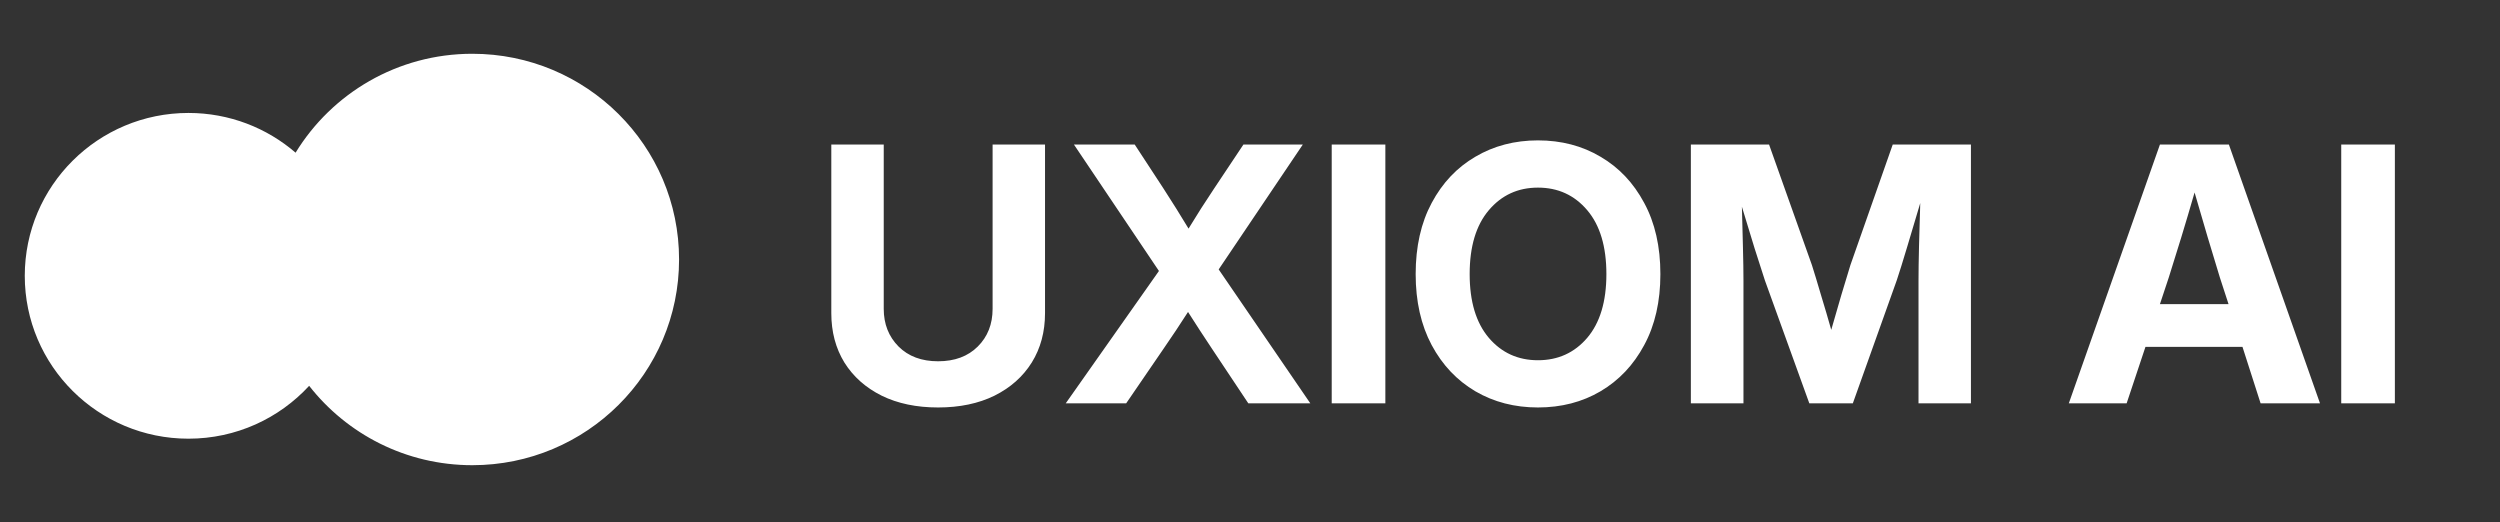
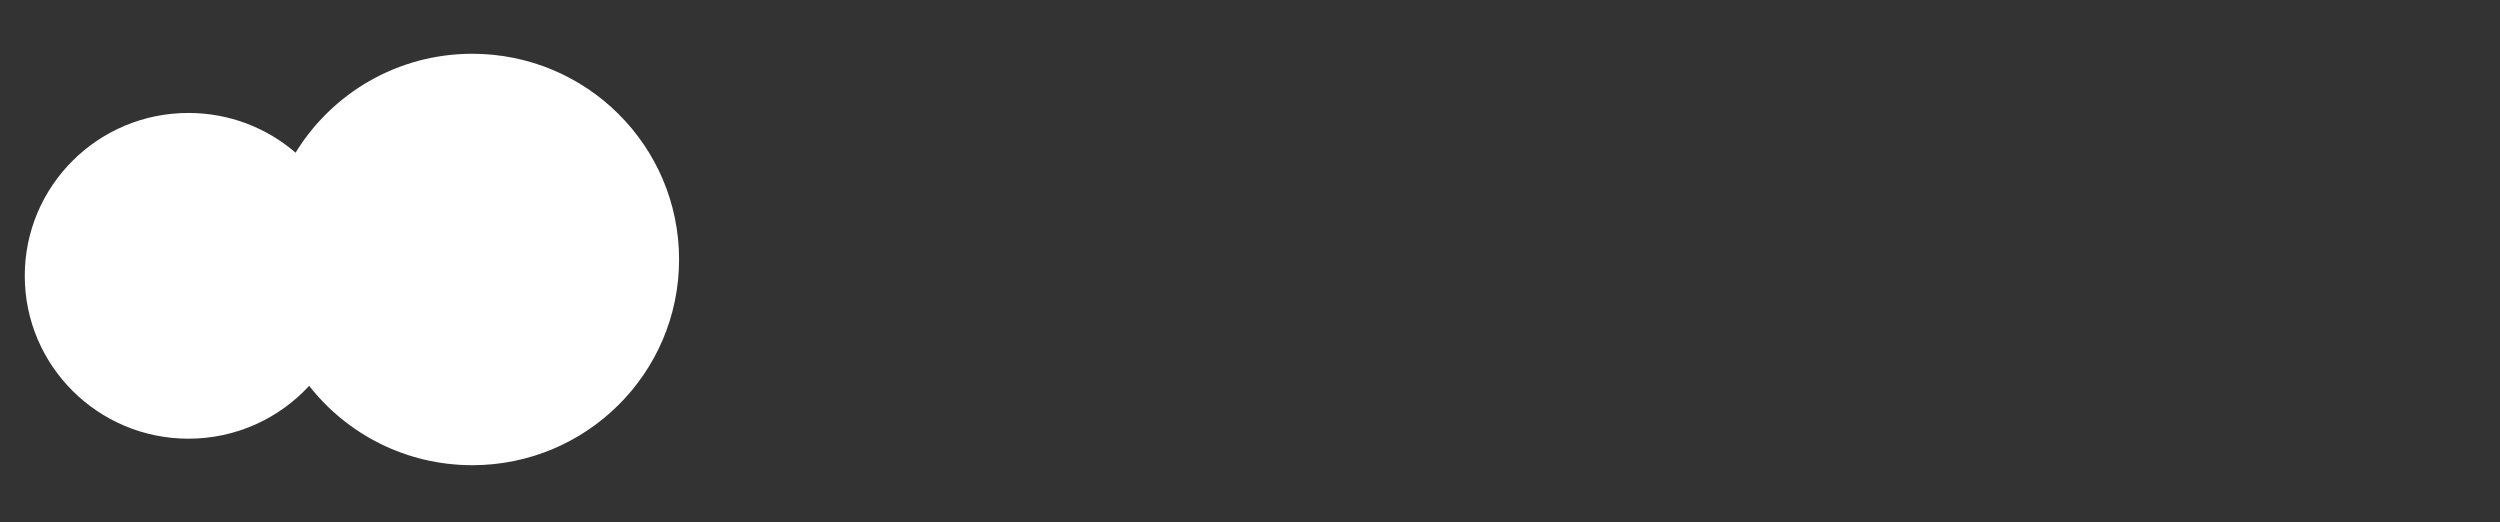
<svg xmlns="http://www.w3.org/2000/svg" width="4138" height="864" viewBox="0 0 4138 864" fill="none">
  <rect x="0" y="0" width="4138" height="864" fill="#333333" stroke="none" />
-   <path fill-rule="evenodd" clip-rule="evenodd" d="M2545.6 674.444C2507.16 674.444 2472.66 665.533 2442.1 647.712C2411.54 629.699 2387.42 604.213 2369.74 571.254C2352.05 538.102 2343.21 498.915 2343.21 453.691C2343.21 408.084 2352.05 368.801 2369.74 335.841C2387.42 302.69 2411.54 277.204 2442.1 259.383C2472.66 241.37 2507.16 232.363 2545.6 232.363C2584.23 232.363 2618.73 241.37 2649.09 259.383C2679.65 277.204 2703.77 302.69 2721.46 335.841C2739.33 368.801 2748.27 408.084 2748.27 453.691C2748.27 499.106 2739.33 538.294 2721.46 571.254C2703.77 604.213 2679.65 629.699 2649.09 647.712C2618.73 665.533 2584.23 674.444 2545.6 674.444ZM2545.6 596.261C2578.85 596.261 2606.04 583.901 2627.18 559.181C2648.33 534.27 2658.9 499.106 2658.9 453.691C2658.9 408.084 2648.33 372.825 2627.18 347.914C2606.04 323.002 2578.85 310.547 2545.6 310.547C2512.54 310.547 2485.44 323.002 2464.3 347.914C2443.16 372.825 2432.59 408.084 2432.59 453.691C2432.59 499.106 2443.16 534.27 2464.3 559.181C2485.44 583.901 2512.54 596.261 2545.6 596.261ZM2798.72 239.262V667.546H2885.78V464.039C2885.78 449.667 2885.49 431.463 2884.92 409.426C2884.34 387.197 2883.77 364.777 2883.19 342.165C2890.49 366.118 2897.51 389.113 2904.23 411.15C2911.15 433.187 2916.82 450.817 2921.24 464.039L2994.76 667.546H3066.83L3139.48 464.039C3144.09 450.242 3149.86 431.75 3156.78 408.564C3163.7 385.185 3170.91 361.04 3178.4 336.129C3177.83 359.699 3177.15 383.173 3176.38 406.551C3175.81 429.93 3175.52 449.092 3175.52 464.039V667.546H3262.3V239.262H3132.85L3062.8 438.745C3058.95 451.392 3053.95 467.872 3047.8 488.184C3041.85 508.305 3036.27 527.563 3031.08 545.959C3025.89 527.563 3020.22 508.305 3014.07 488.184C3008.12 467.872 3003.12 451.392 2999.08 438.745L2928.16 239.262H2798.72ZM3424.32 667.546L3575.1 239.262H3689.26L3840.04 667.546H3741.73L3711.75 574.128H3551.17L3520.03 667.546H3424.32ZM3575.1 503.418H3688.69L3674.27 459.153C3667.54 437.307 3660.82 415.079 3654.09 392.467C3647.36 369.855 3640.16 345.231 3632.47 318.595C3624.78 345.231 3617.48 369.855 3610.56 392.467C3603.64 415.079 3596.72 437.307 3589.8 459.153L3575.1 503.418ZM3964 239.262V667.546H3875.21V239.262H3964ZM2293.04 667.546V239.262H2204.25V667.546H2293.04ZM1764.04 667.546L1918.27 448.517L1777.59 239.262H1878.2L1925.77 311.984C1932.88 322.907 1939.89 333.925 1946.81 345.04C1953.73 356.154 1960.56 367.268 1967.28 378.382L1988.04 345.04C1995.15 333.925 2002.36 322.907 2009.66 311.984L2058.1 239.262H2156.4L2017.16 445.931L2168.8 667.546H2066.17L2005.91 577.003C1999.19 566.846 1992.56 556.786 1986.02 546.822L1966.42 516.353C1959.88 526.509 1953.25 536.665 1946.53 546.822C1939.8 556.786 1932.98 566.846 1926.06 577.003L1864.07 667.546H1764.04ZM1459.3 654.898C1485.82 667.929 1516.96 674.444 1552.71 674.444C1588.46 674.444 1619.59 667.929 1646.12 654.898C1672.64 641.676 1693.2 623.376 1707.81 599.998C1722.42 576.428 1729.72 549.217 1729.72 518.365V239.262H1642.95V511.179C1642.95 536.474 1634.78 557.265 1618.44 573.553C1602.1 589.842 1580.19 597.986 1552.71 597.986C1525.42 597.986 1503.6 589.842 1487.27 573.553C1470.93 557.074 1462.76 536.282 1462.76 511.179V239.262H1375.98V518.365C1375.98 549.217 1383.19 576.428 1397.61 599.998C1412.21 623.376 1432.78 641.676 1459.3 654.898Z" fill="white" />
  <path d="M781.792 770C970.788 770 1124 617.553 1124 429.5C1124 241.447 970.788 89 781.792 89C657.855 89 549.307 154.556 489.261 252.72C441.739 211.751 379.744 186.96 311.93 186.96C162.3 186.96 41 307.655 41 456.539C41 605.423 162.3 726.117 311.93 726.117C391.015 726.117 462.185 692.402 511.715 638.629C574.335 718.58 672.029 770 781.792 770Z" fill="white" />
</svg>